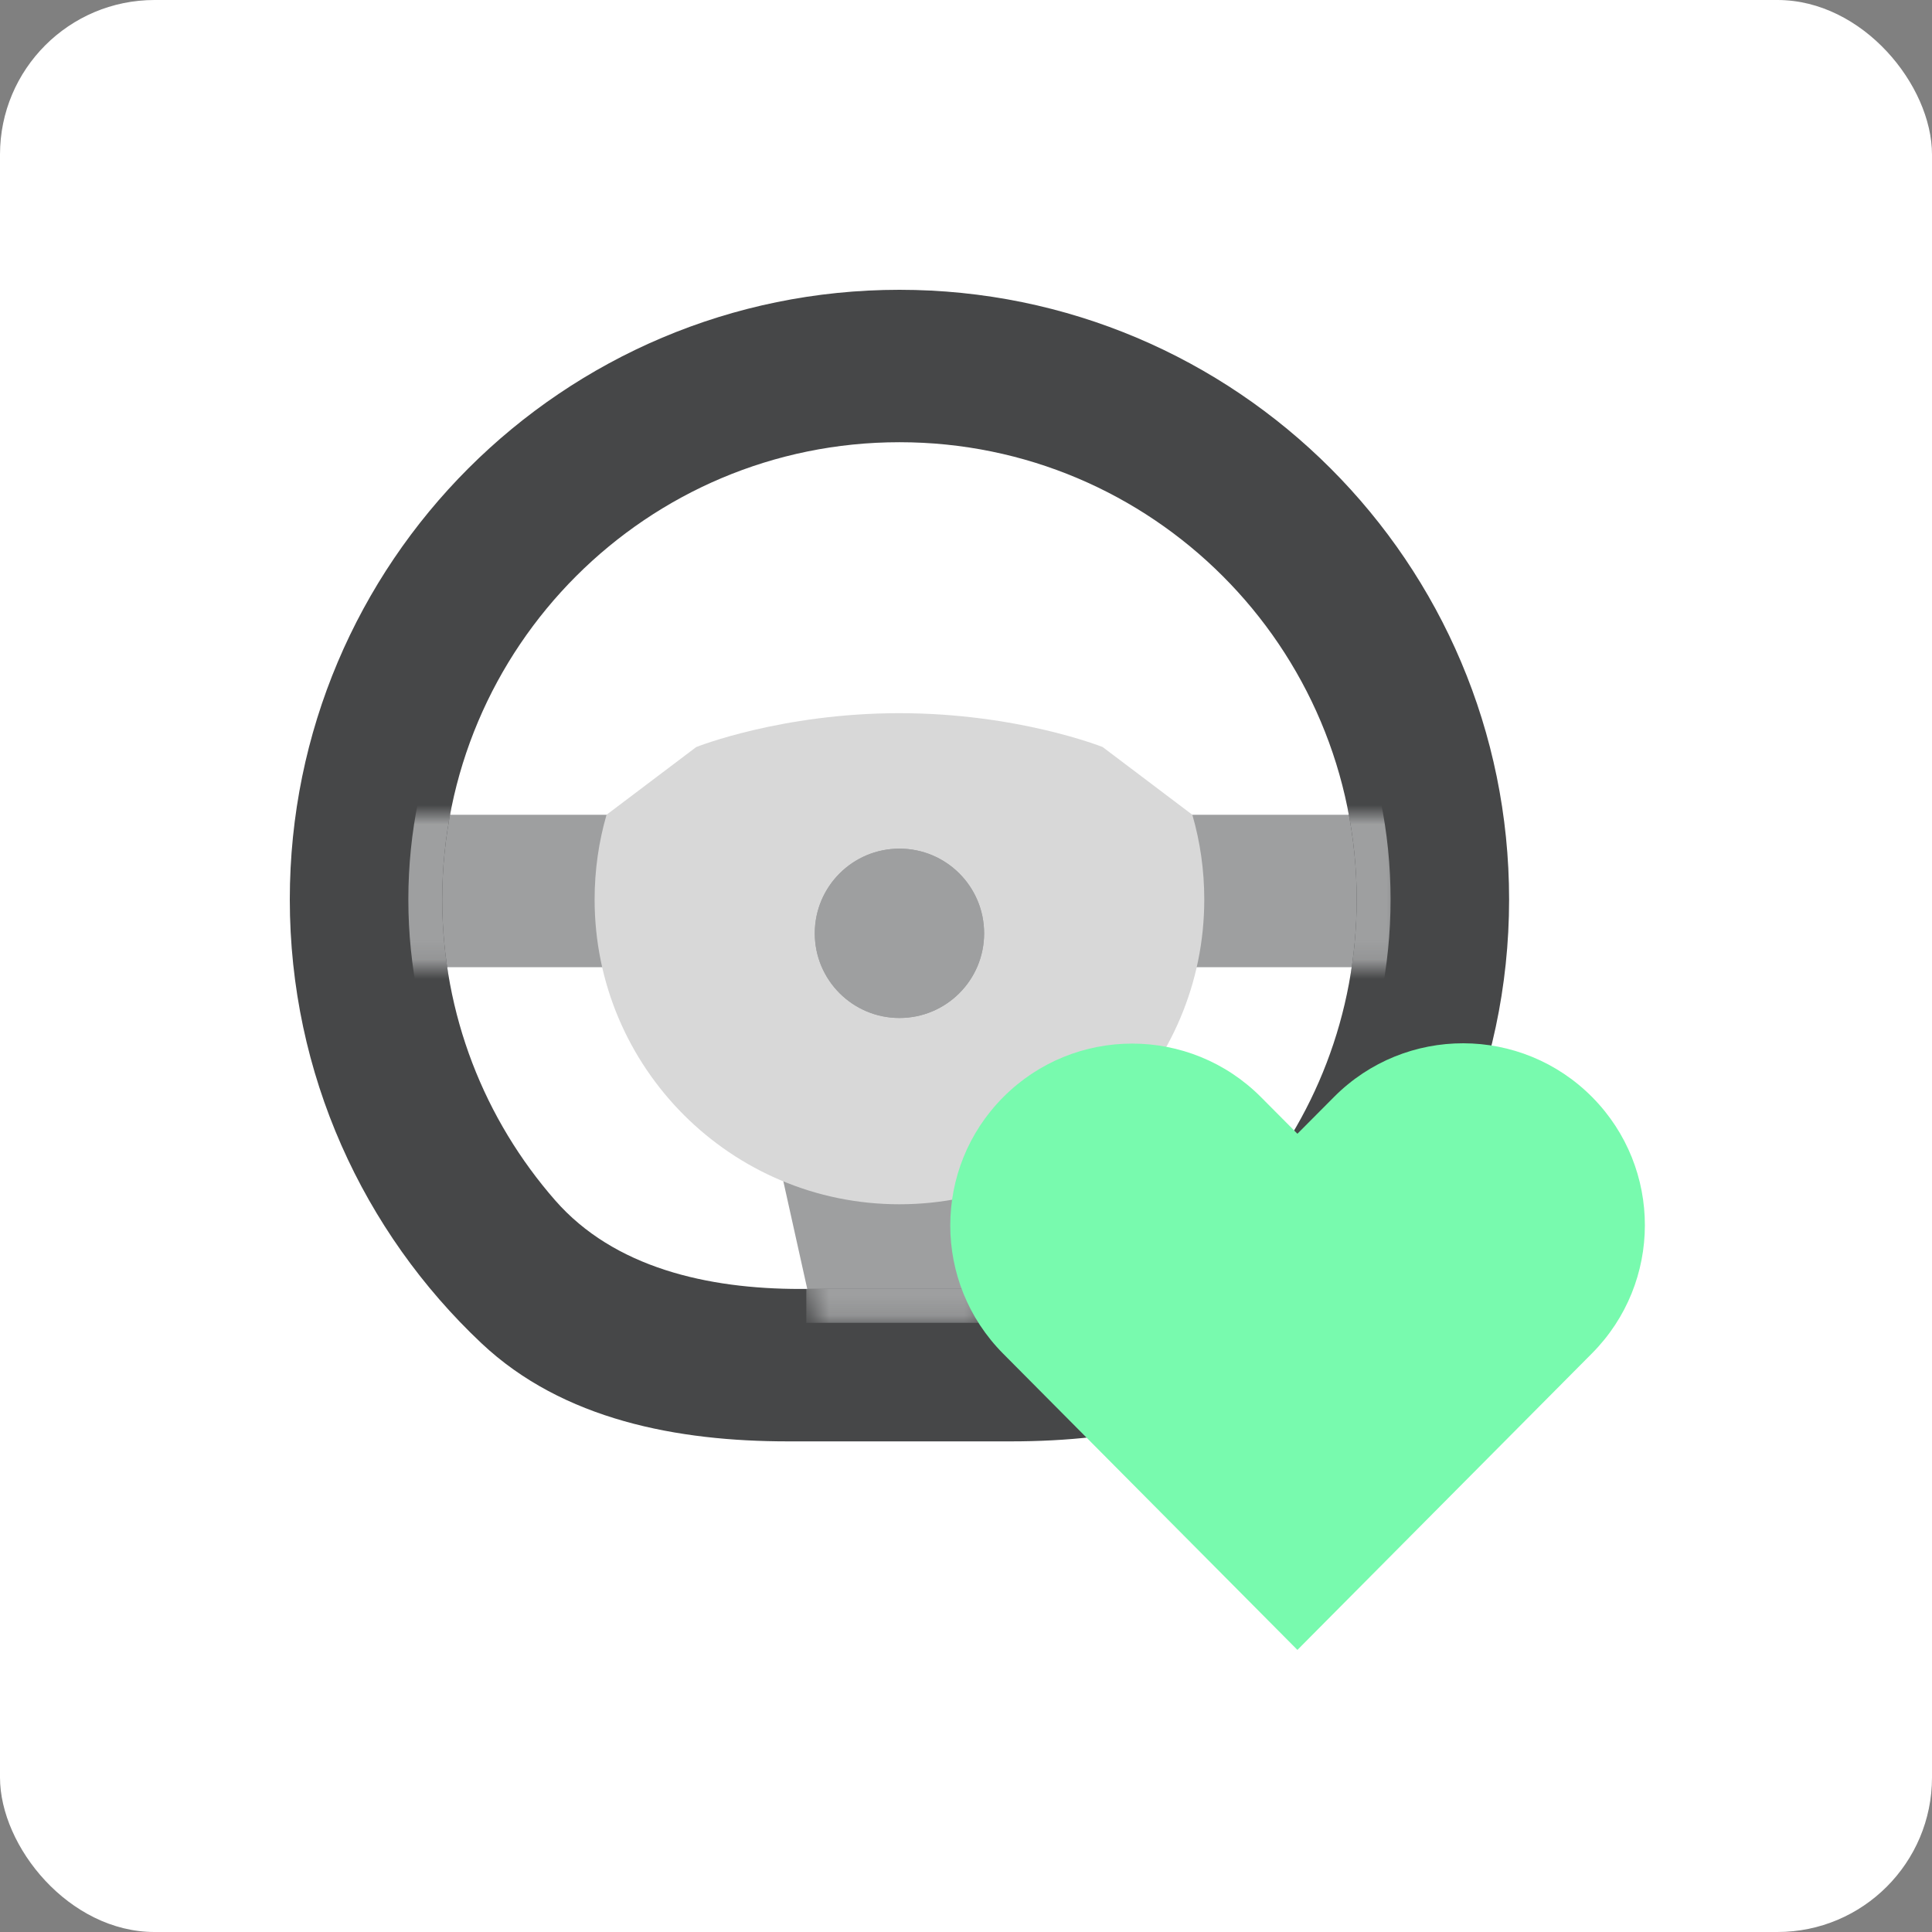
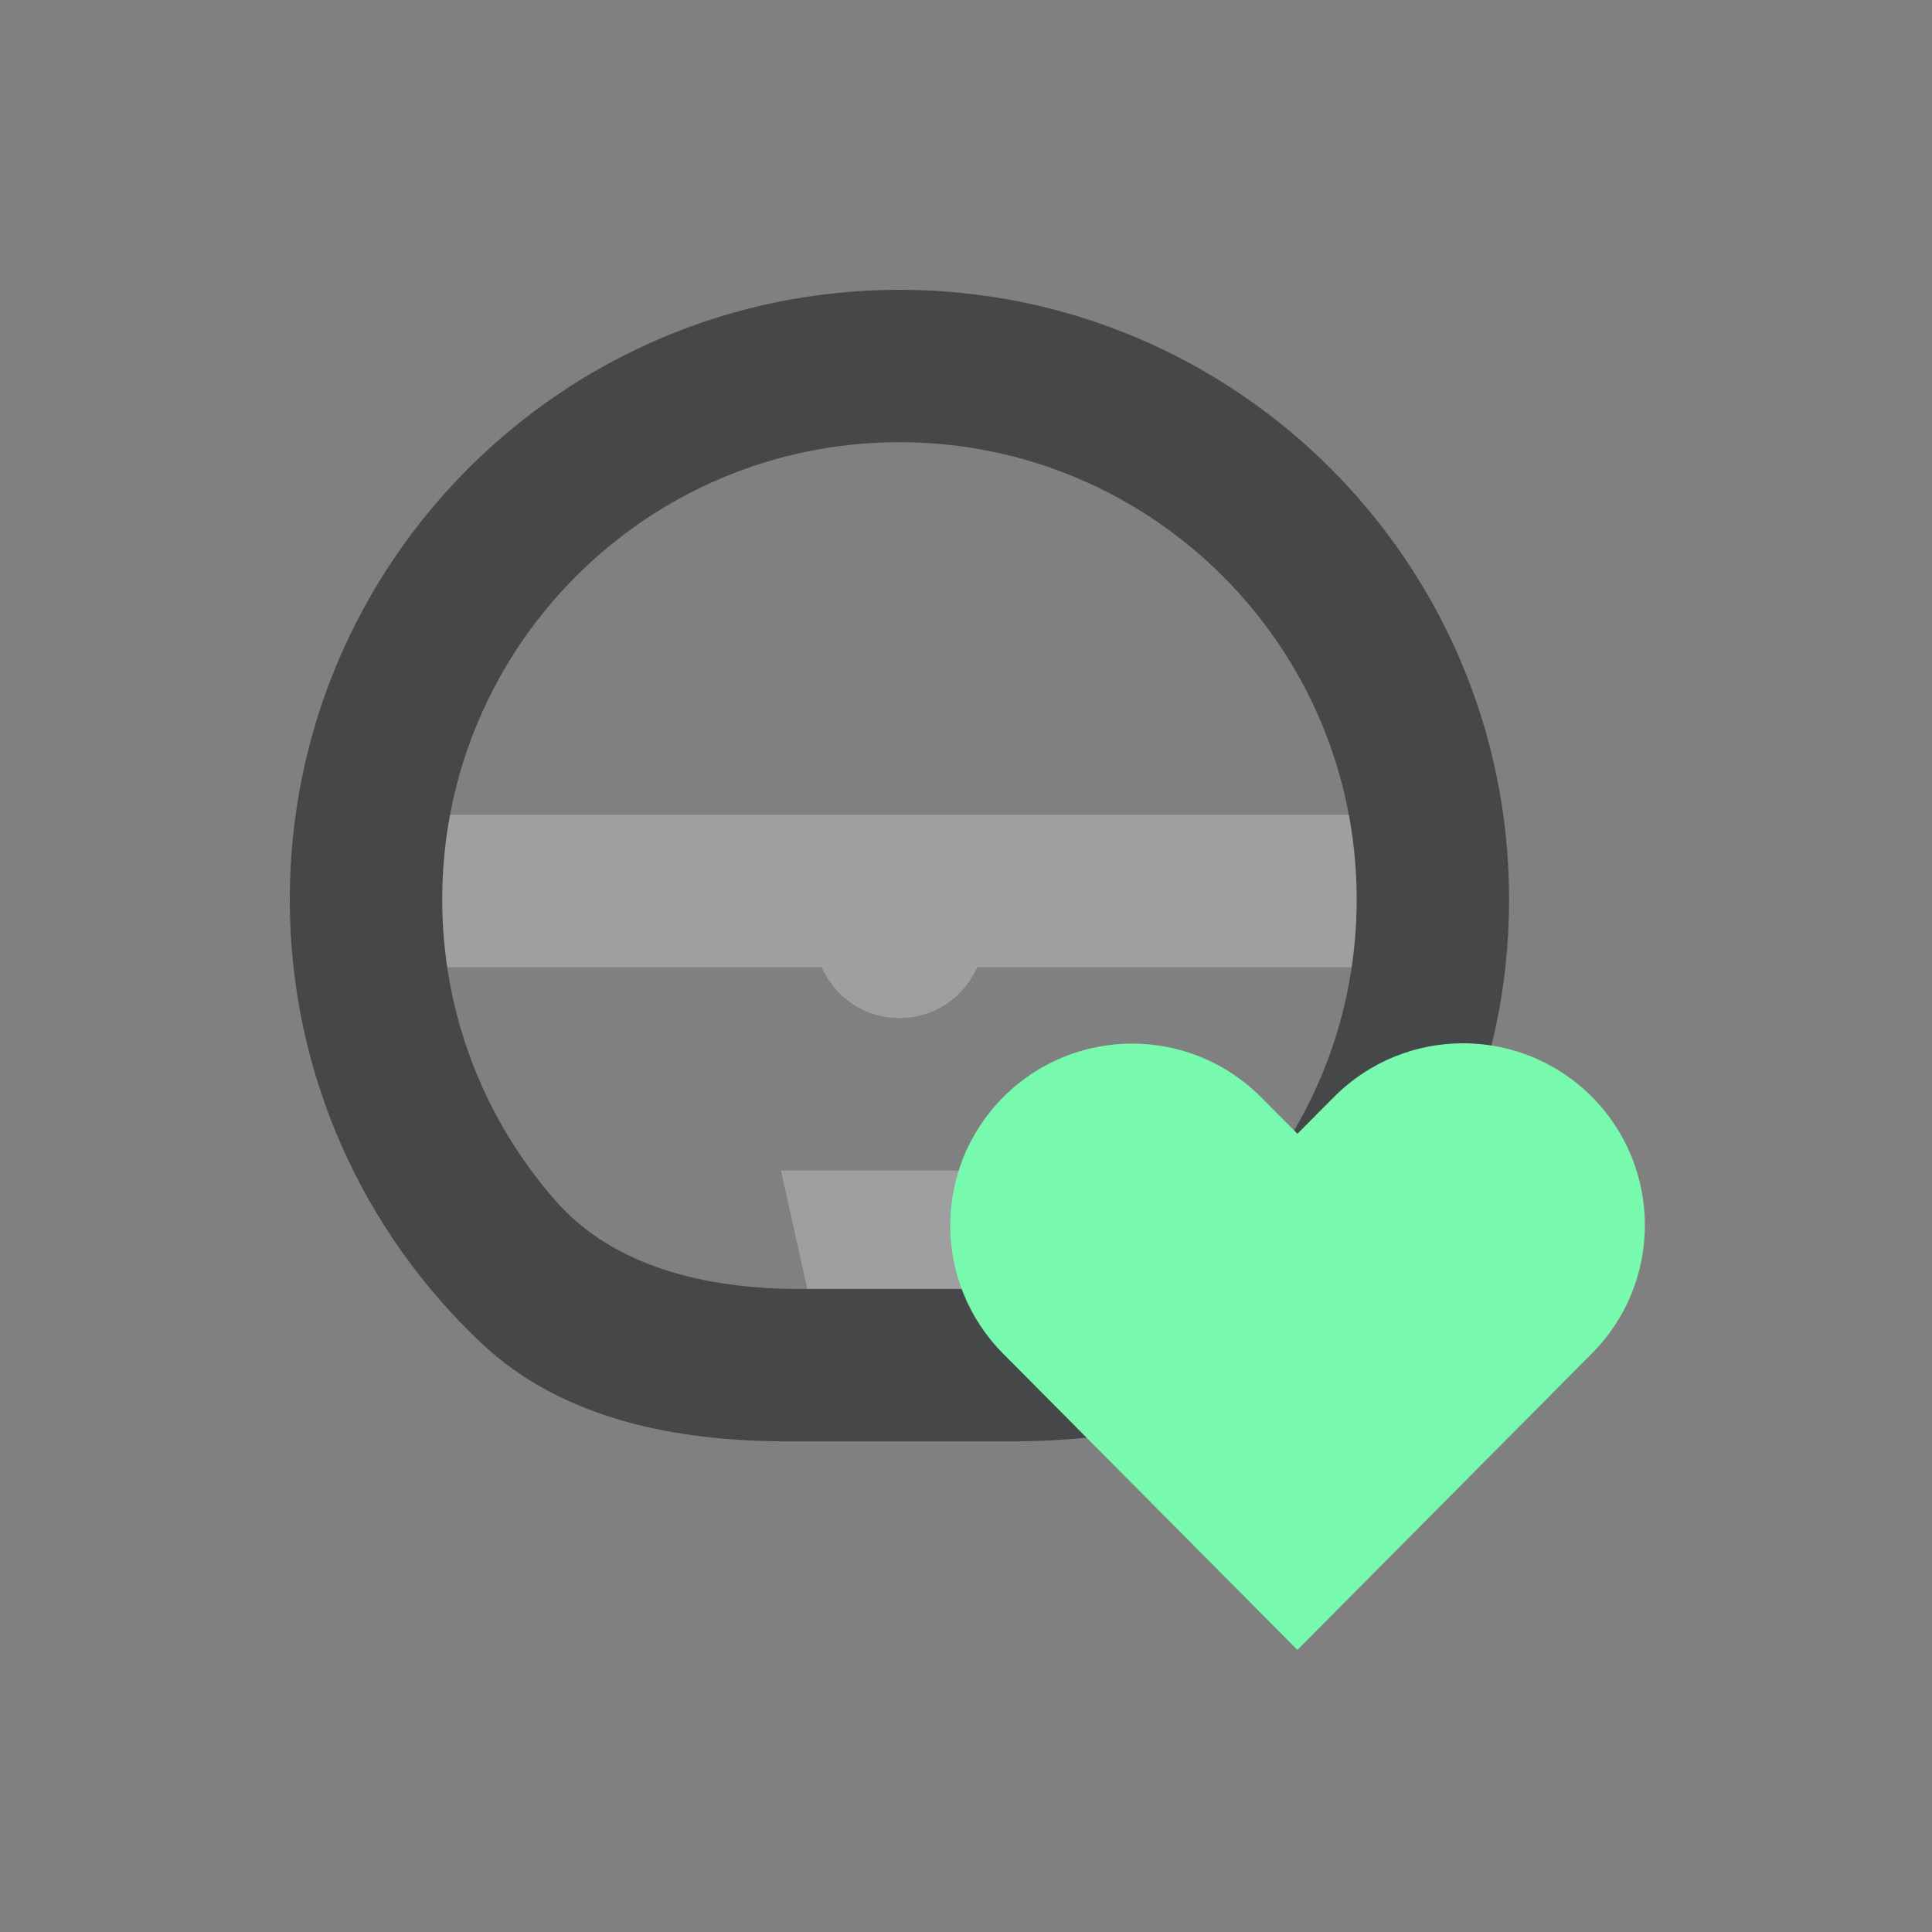
<svg xmlns="http://www.w3.org/2000/svg" xmlns:xlink="http://www.w3.org/1999/xlink" viewBox="0 0 100 100" version="1.1">
  <rect x="0" y="0" width="100" height="100" fill="#808080" stroke="none" />
  <title>Illustration=Test drive</title>
  <defs>
-     <polygon id="path-1" points="7.10542736e-15 0 52.593 0 52.593 7.889 7.10542736e-15 7.889" />
-     <polygon id="path-3" points="0 -1.42108547e-14 12.272 -1.42108547e-14 10.518 7.889 1.753 7.889" />
-   </defs>
+     </defs>
  <g id="Final" stroke="none" stroke-width="1" fill="none" fill-rule="evenodd">
    <g id="Illustration=Test-drive">
-       <rect id="Rectangle" fill="#FFFFFF" fill-rule="nonzero" x="0" y="0" width="100" height="100" rx="8" />
      <polygon id="Path" fill="#9E9FA0" fill-rule="nonzero" points="20.259 42.173 72.851 42.173 72.851 50.062 20.259 50.062" />
      <polygon id="Path" fill="#9E9FA0" fill-rule="nonzero" points="40.42 60.58 52.691 60.58 50.938 68.469 42.173 68.469" />
-       <path d="M62.333,46.556 C62.333,55.269 55.269,62.333 46.555,62.333 C37.841,62.333 30.777,55.269 30.777,46.556 C30.777,45.035 30.992,43.564 31.394,42.173 L36.037,38.667 C36.037,38.667 40.419,36.914 46.555,36.914 C52.691,36.914 57.074,38.667 57.074,38.667 L61.716,42.173 C62.118,43.564 62.333,45.035 62.333,46.556 Z" id="Path" fill="#D8D8D8" fill-rule="nonzero" />
      <path d="M46.556,52.691 C48.976,52.691 50.938,50.729 50.938,48.309 C50.938,45.888 48.976,43.926 46.556,43.926 C44.135,43.926 42.173,45.888 42.173,48.309 C42.173,50.729 44.135,52.691 46.556,52.691 Z" id="Path" fill="#9E9FA0" />
      <path d="M50.938,48.309 C50.938,50.729 48.976,52.691 46.556,52.691 C44.135,52.691 42.173,50.729 42.173,48.309 C42.173,45.888 44.135,43.926 46.556,43.926 C48.976,43.926 50.938,45.888 50.938,48.309 Z" id="Path" fill="#9E9FA0" fill-rule="nonzero" />
      <path d="M46.556,15 C29.128,15 15,29.128 15,46.556 C15,55.606 18.811,63.767 24.915,69.521 C29.142,73.507 35.099,74.605 40.782,74.605 L52.329,74.605 C58.012,74.605 63.969,73.507 68.197,69.521 C74.3,63.767 78.111,55.606 78.111,46.556 C78.111,29.128 63.983,15 46.556,15 Z M22.889,46.556 C22.889,33.484 33.484,22.889 46.556,22.889 C59.627,22.889 70.222,33.484 70.222,46.556 C70.222,52.52 68.017,57.967 64.377,62.129 C61.323,65.62 56.482,66.716 51.701,66.716 L41.41,66.716 C36.629,66.716 31.788,65.62 28.735,62.129 C25.094,57.967 22.889,52.52 22.889,46.556 Z" id="Shape" fill="#464748" />
      <g id="Clipped" transform="translate(20.259, 42.173)">
        <mask id="mask-2" fill="white">
          <use xlink:href="#path-1" />
        </mask>
        <g id="Path" />
-         <path d="M51.717,4.383 C51.717,18.421 40.335,29.802 26.297,29.802 C12.258,29.802 0.877,18.421 0.877,4.383 C0.877,-9.656 12.258,-21.037 26.297,-21.037 C40.335,-21.037 51.717,-9.656 51.717,4.383 Z M26.297,28.049 C39.368,28.049 49.963,17.454 49.963,4.383 C49.963,-8.688 39.368,-19.284 26.297,-19.284 C13.226,-19.284 2.63,-8.688 2.63,4.383 C2.63,17.454 13.226,28.049 26.297,28.049 Z" id="Shape" fill="#9E9FA0" mask="url(#mask-2)" />
      </g>
      <g id="Clipped" transform="translate(40.42, 60.58)">
        <mask id="mask-4" fill="white">
          <use xlink:href="#path-3" />
        </mask>
        <g id="Path" />
        <polygon id="Path" fill="#9E9FA0" mask="url(#mask-4)" points="11.395 7.889 1.315 7.889 1.315 6.136 11.395 6.136" />
      </g>
      <path d="M82.425,56.8 C78.75,53.077 72.742,53.065 69.052,56.775 L67.154,58.683 L65.272,56.791 C61.59,53.088 55.596,53.092 51.917,56.799 C48.274,60.47 48.275,66.393 51.92,70.063 L67.154,85.399 L82.404,70.047 C86.042,66.384 86.051,60.475 82.425,56.8 Z" id="Path" fill="#78FAAE" fill-rule="nonzero" />
    </g>
  </g>
</svg>